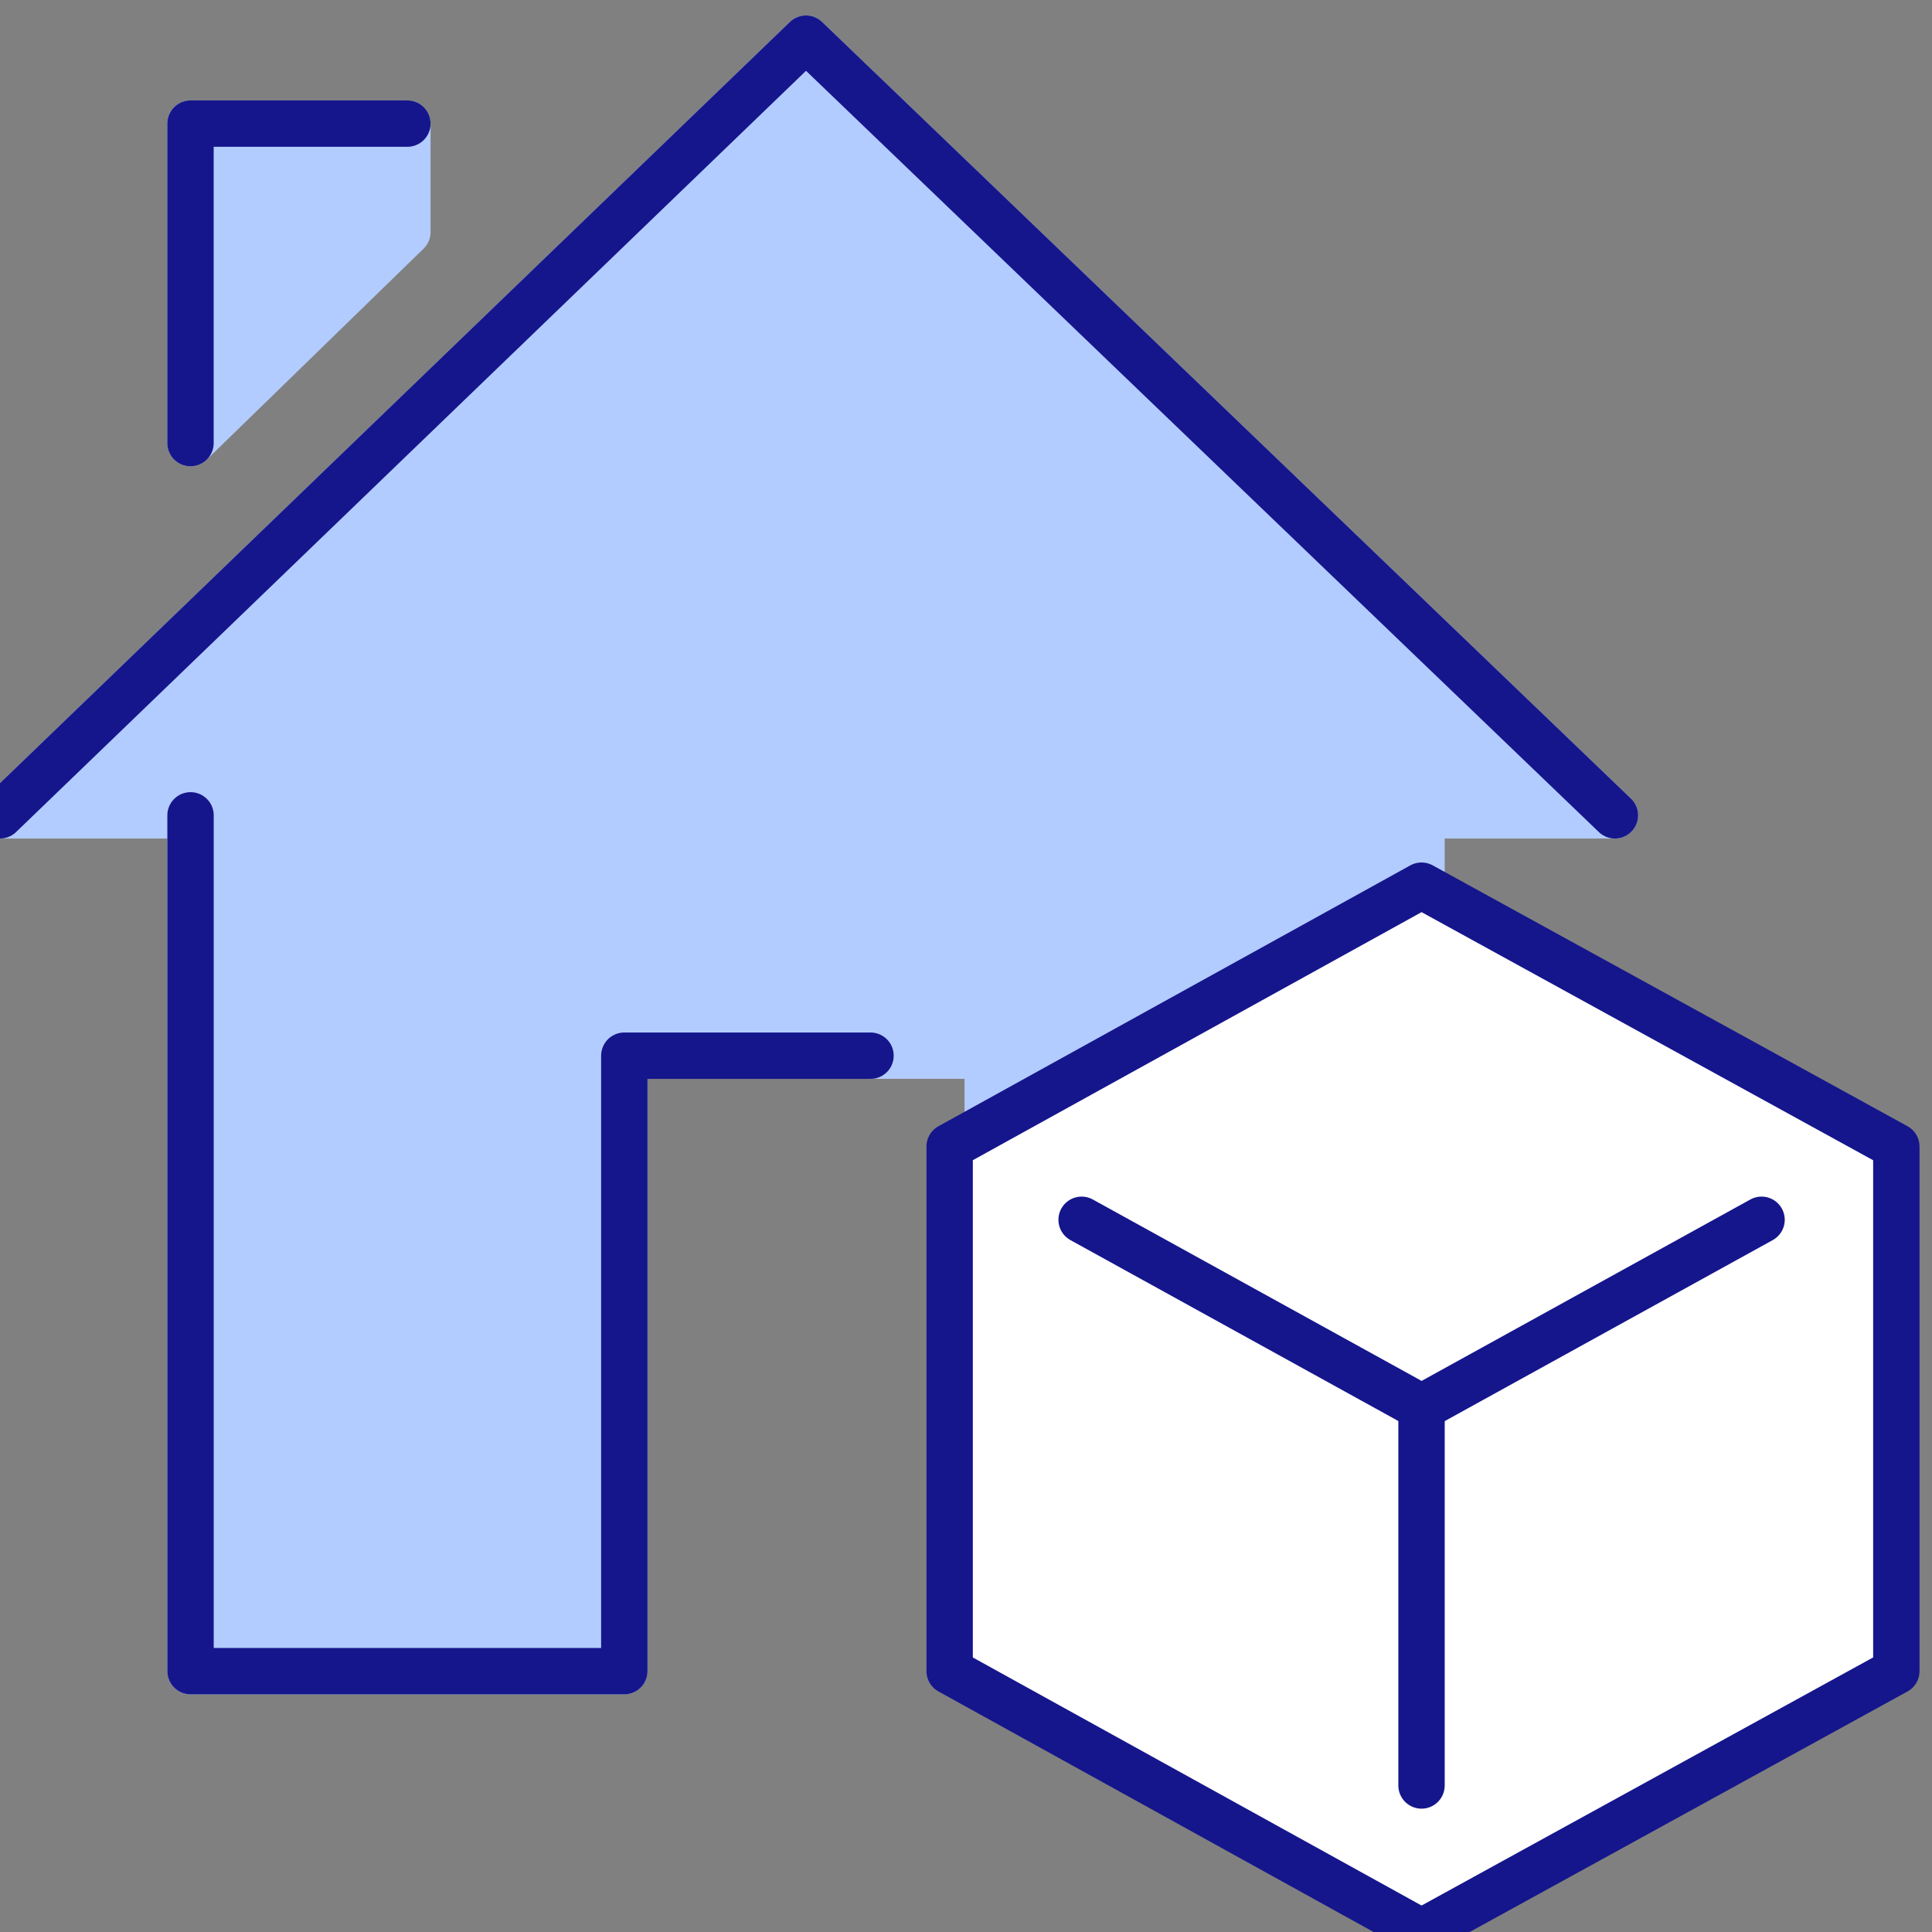
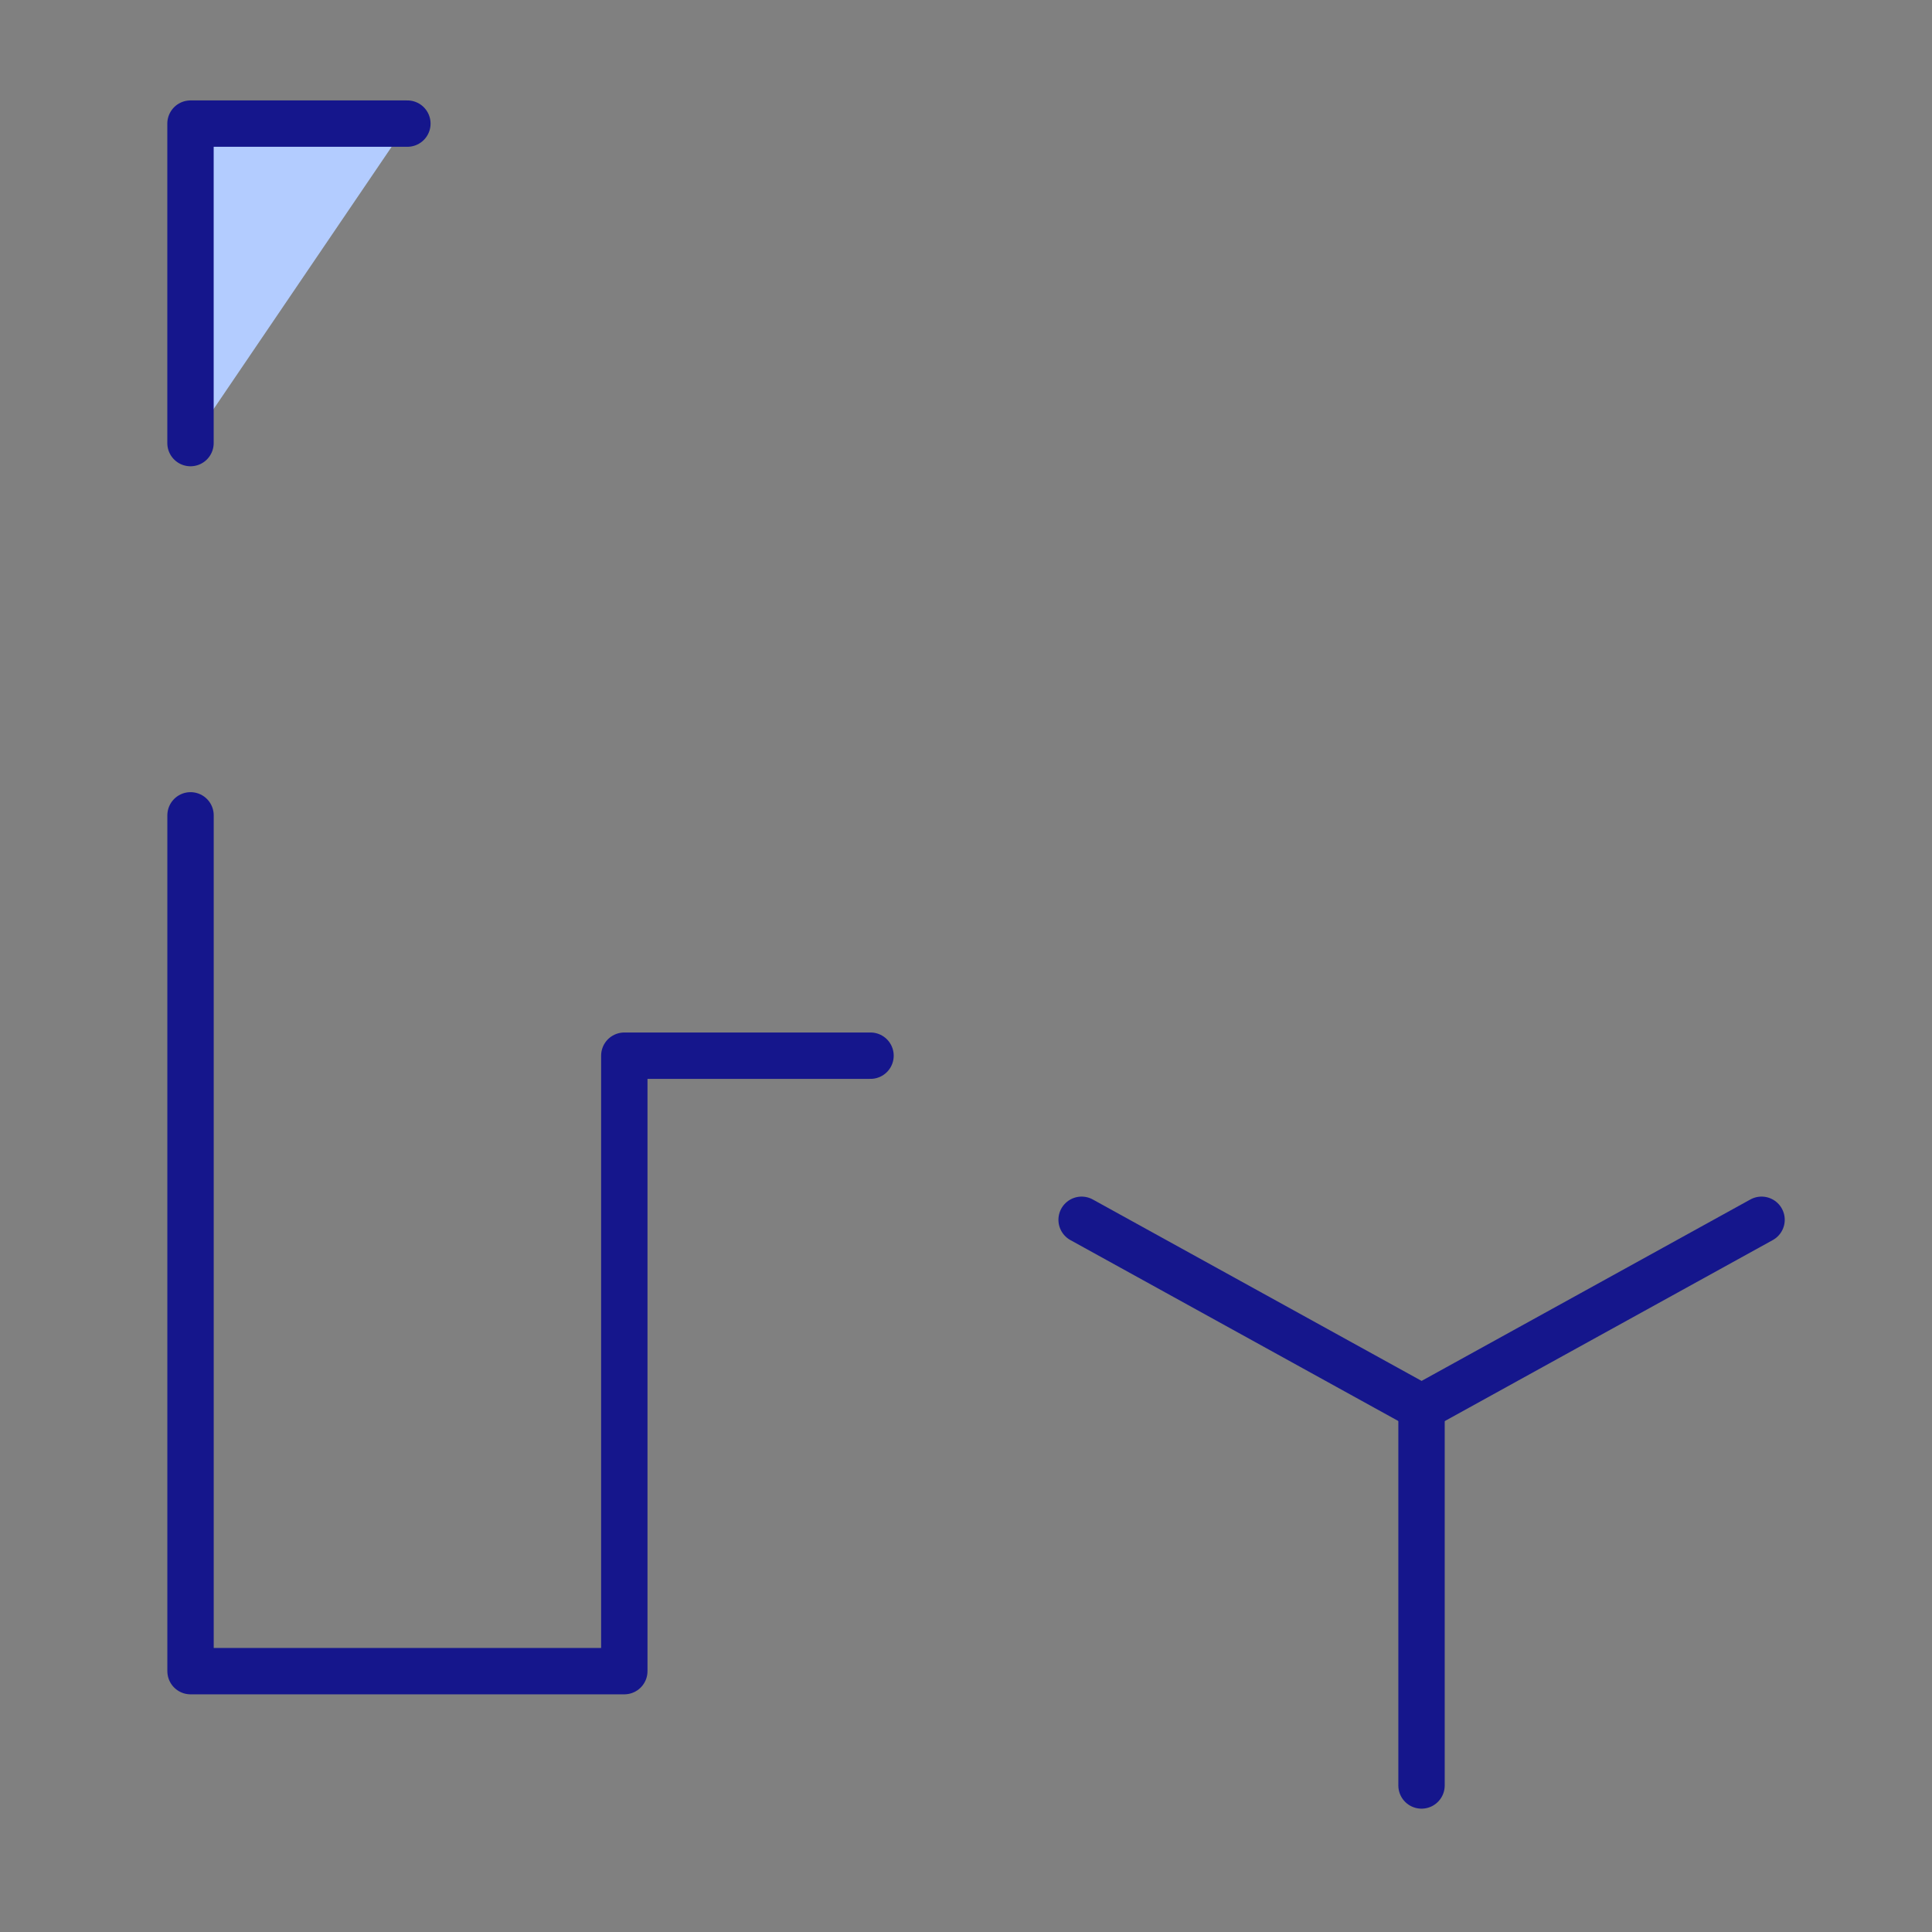
<svg xmlns="http://www.w3.org/2000/svg" width="50" height="50" viewBox="0 0 50 50" fill="none">
  <rect x="0" y="0" width="50" height="50" fill="#808080" stroke="none" />
  <g clip-path="url(#clip0_61_1186)">
-     <path d="M36.788 21.101V43.249H25.562V27.32H16.156V43.249H4.93V21.101H0L20.859 1L41.794 21.101H36.788Z" fill="#B3CCFF" stroke="#B3CCFF" stroke-width="1.2" stroke-linecap="round" stroke-linejoin="round" />
-     <path d="M10.543 6.006V3.199H4.93V11.467L10.543 6.006Z" fill="#B3CCFF" stroke="#B3CCFF" stroke-width="1.2" stroke-linecap="round" stroke-linejoin="round" />
    <path d="M10.543 3.199H4.93V11.467" fill="#B3CCFF" />
    <path d="M10.543 3.199H4.93V11.467" stroke="#15168C" stroke-width="1.2" stroke-linecap="round" stroke-linejoin="round" />
-     <path d="M41.794 21.101L20.859 1L0 21.101" stroke="#15168C" stroke-width="1.2" stroke-linecap="round" stroke-linejoin="round" />
    <path d="M22.529 27.321H16.157V43.249H4.931V21.101" stroke="#15168C" stroke-width="1.2" stroke-linecap="round" stroke-linejoin="round" />
-     <path d="M36.789 22.921L24.577 29.672V43.249L36.789 50L49.077 43.249V29.672L36.789 22.921Z" fill="white" stroke="#15168C" stroke-width="1.2" stroke-linecap="round" stroke-linejoin="round" />
    <path d="M27.992 31.568L36.791 36.423L45.589 31.568" stroke="#15168C" stroke-width="1.2" stroke-linecap="round" stroke-linejoin="round" />
    <path d="M36.789 36.423V46.208" stroke="#15168C" stroke-width="1.2" stroke-linecap="round" stroke-linejoin="round" />
  </g>
  <defs>
    <clipPath id="clip0_61_1186">
      <rect width="50" height="50" fill="white" />
    </clipPath>
  </defs>
</svg>